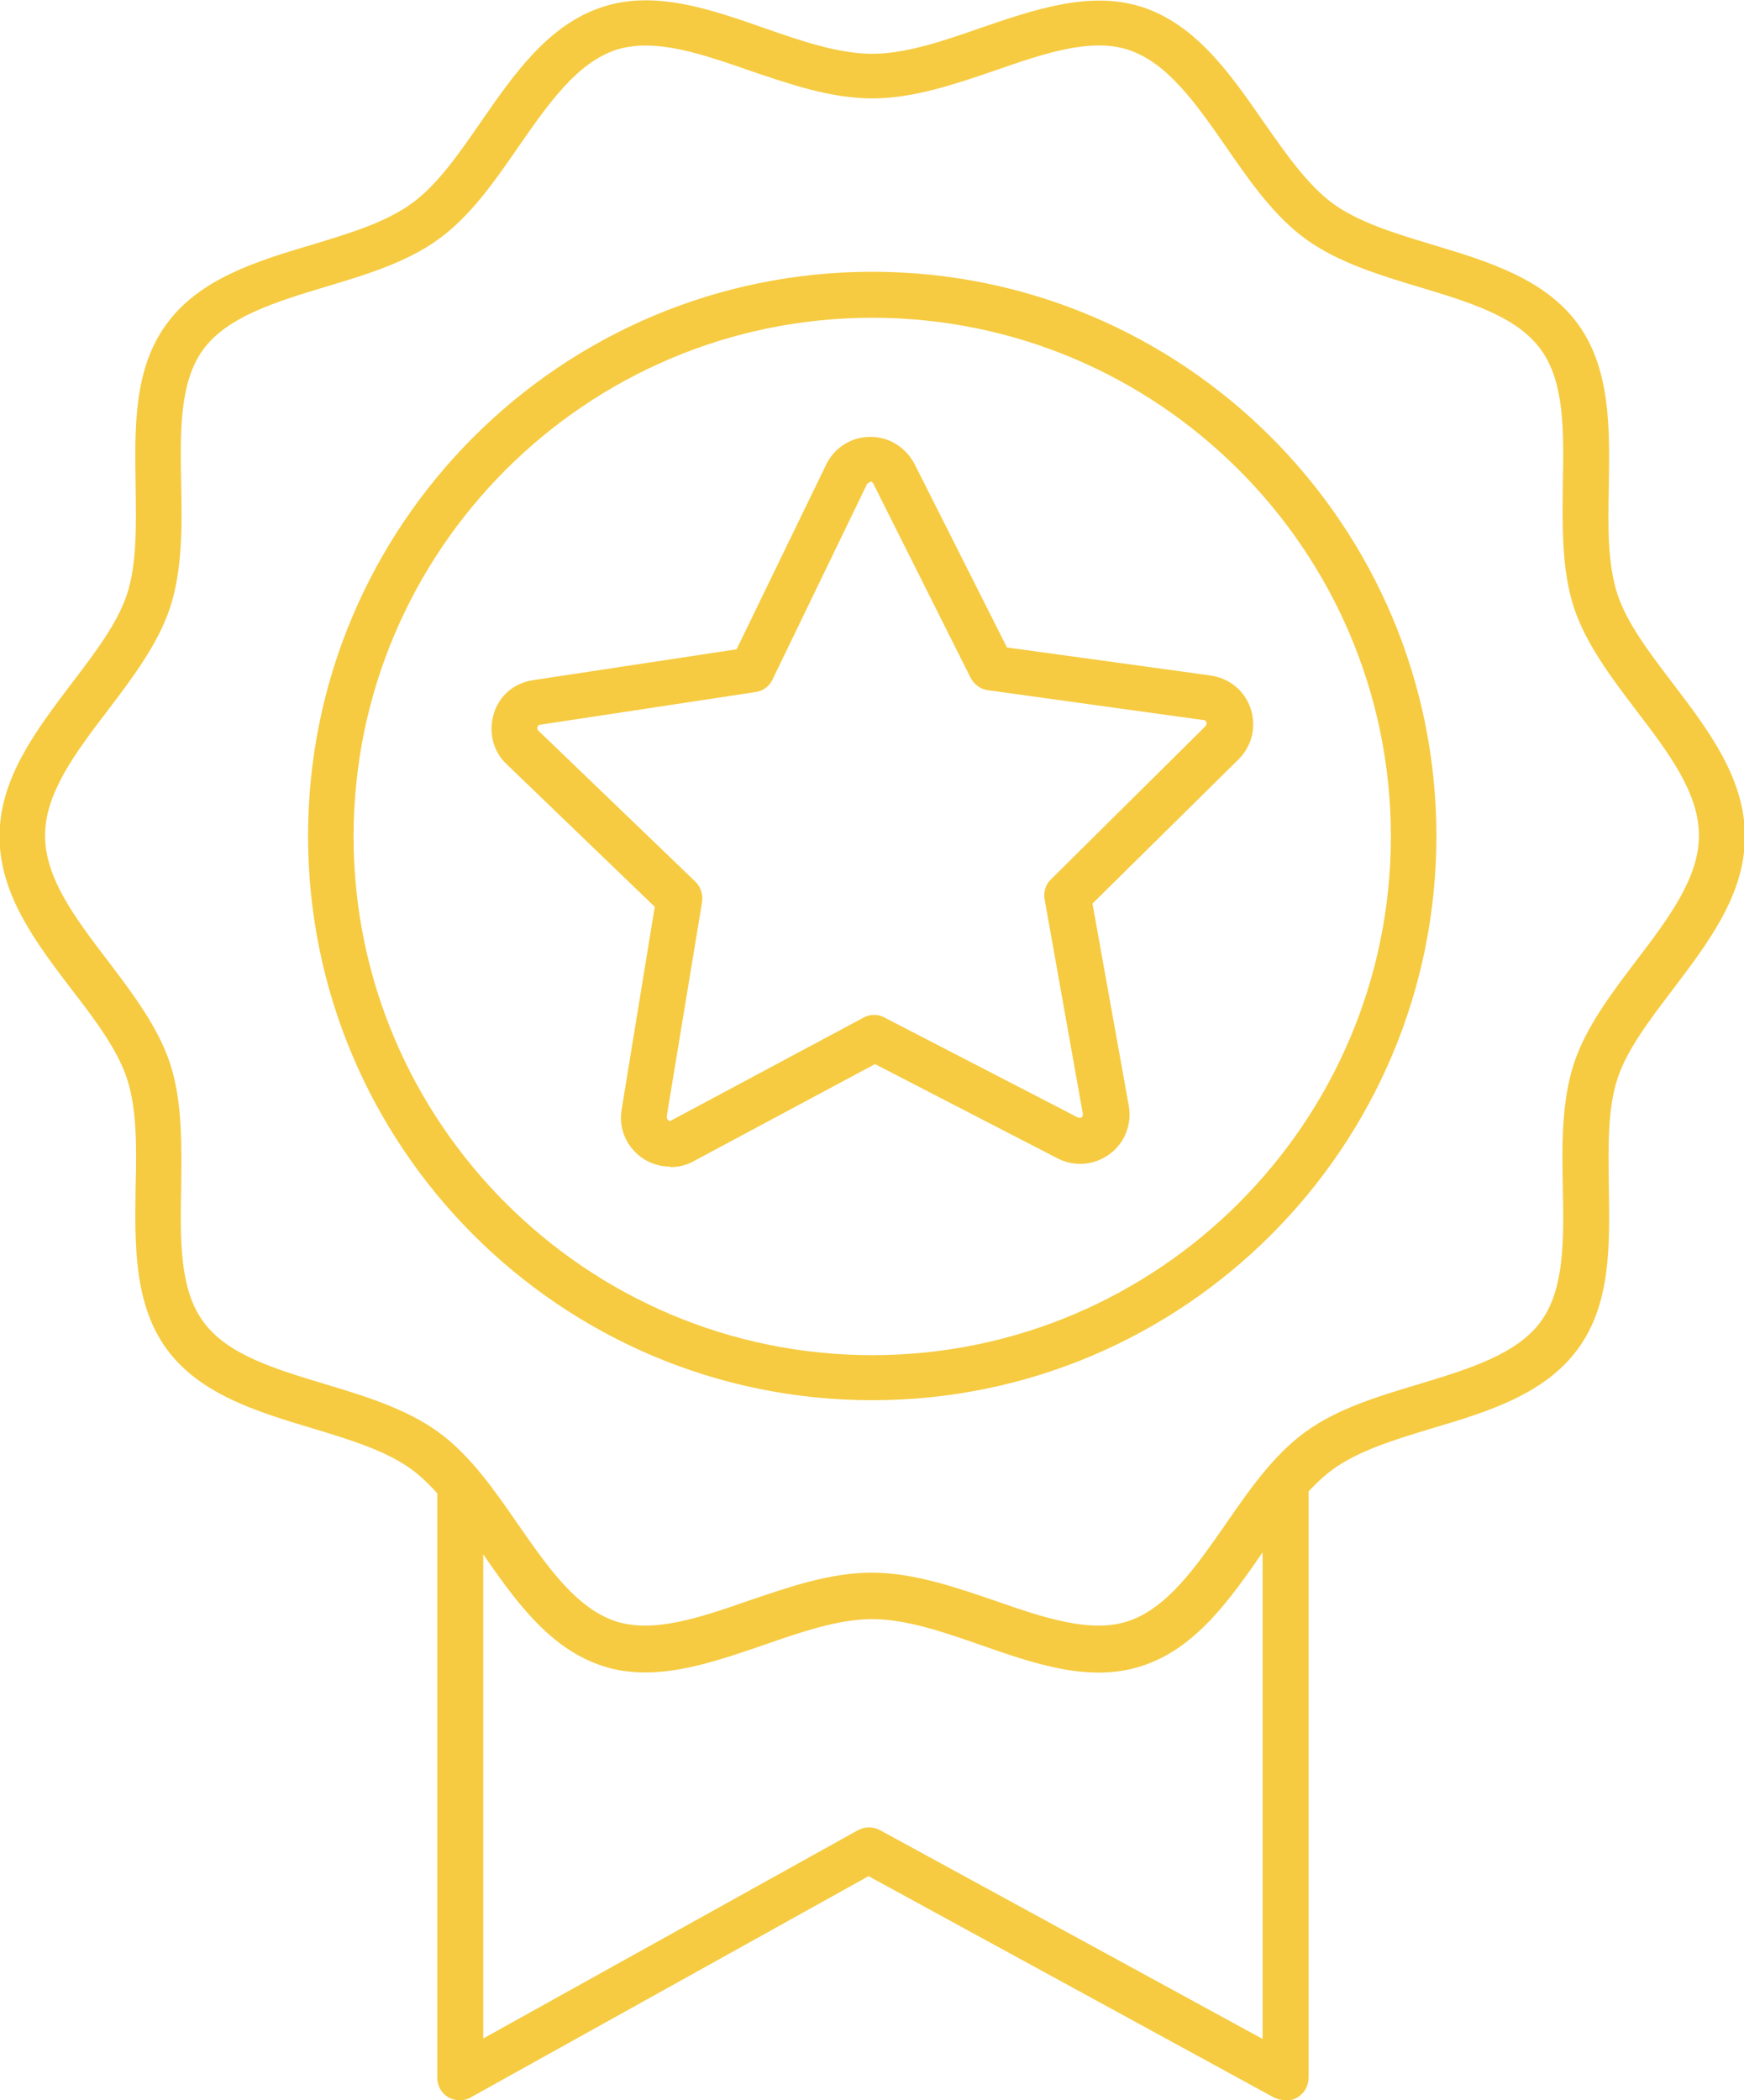
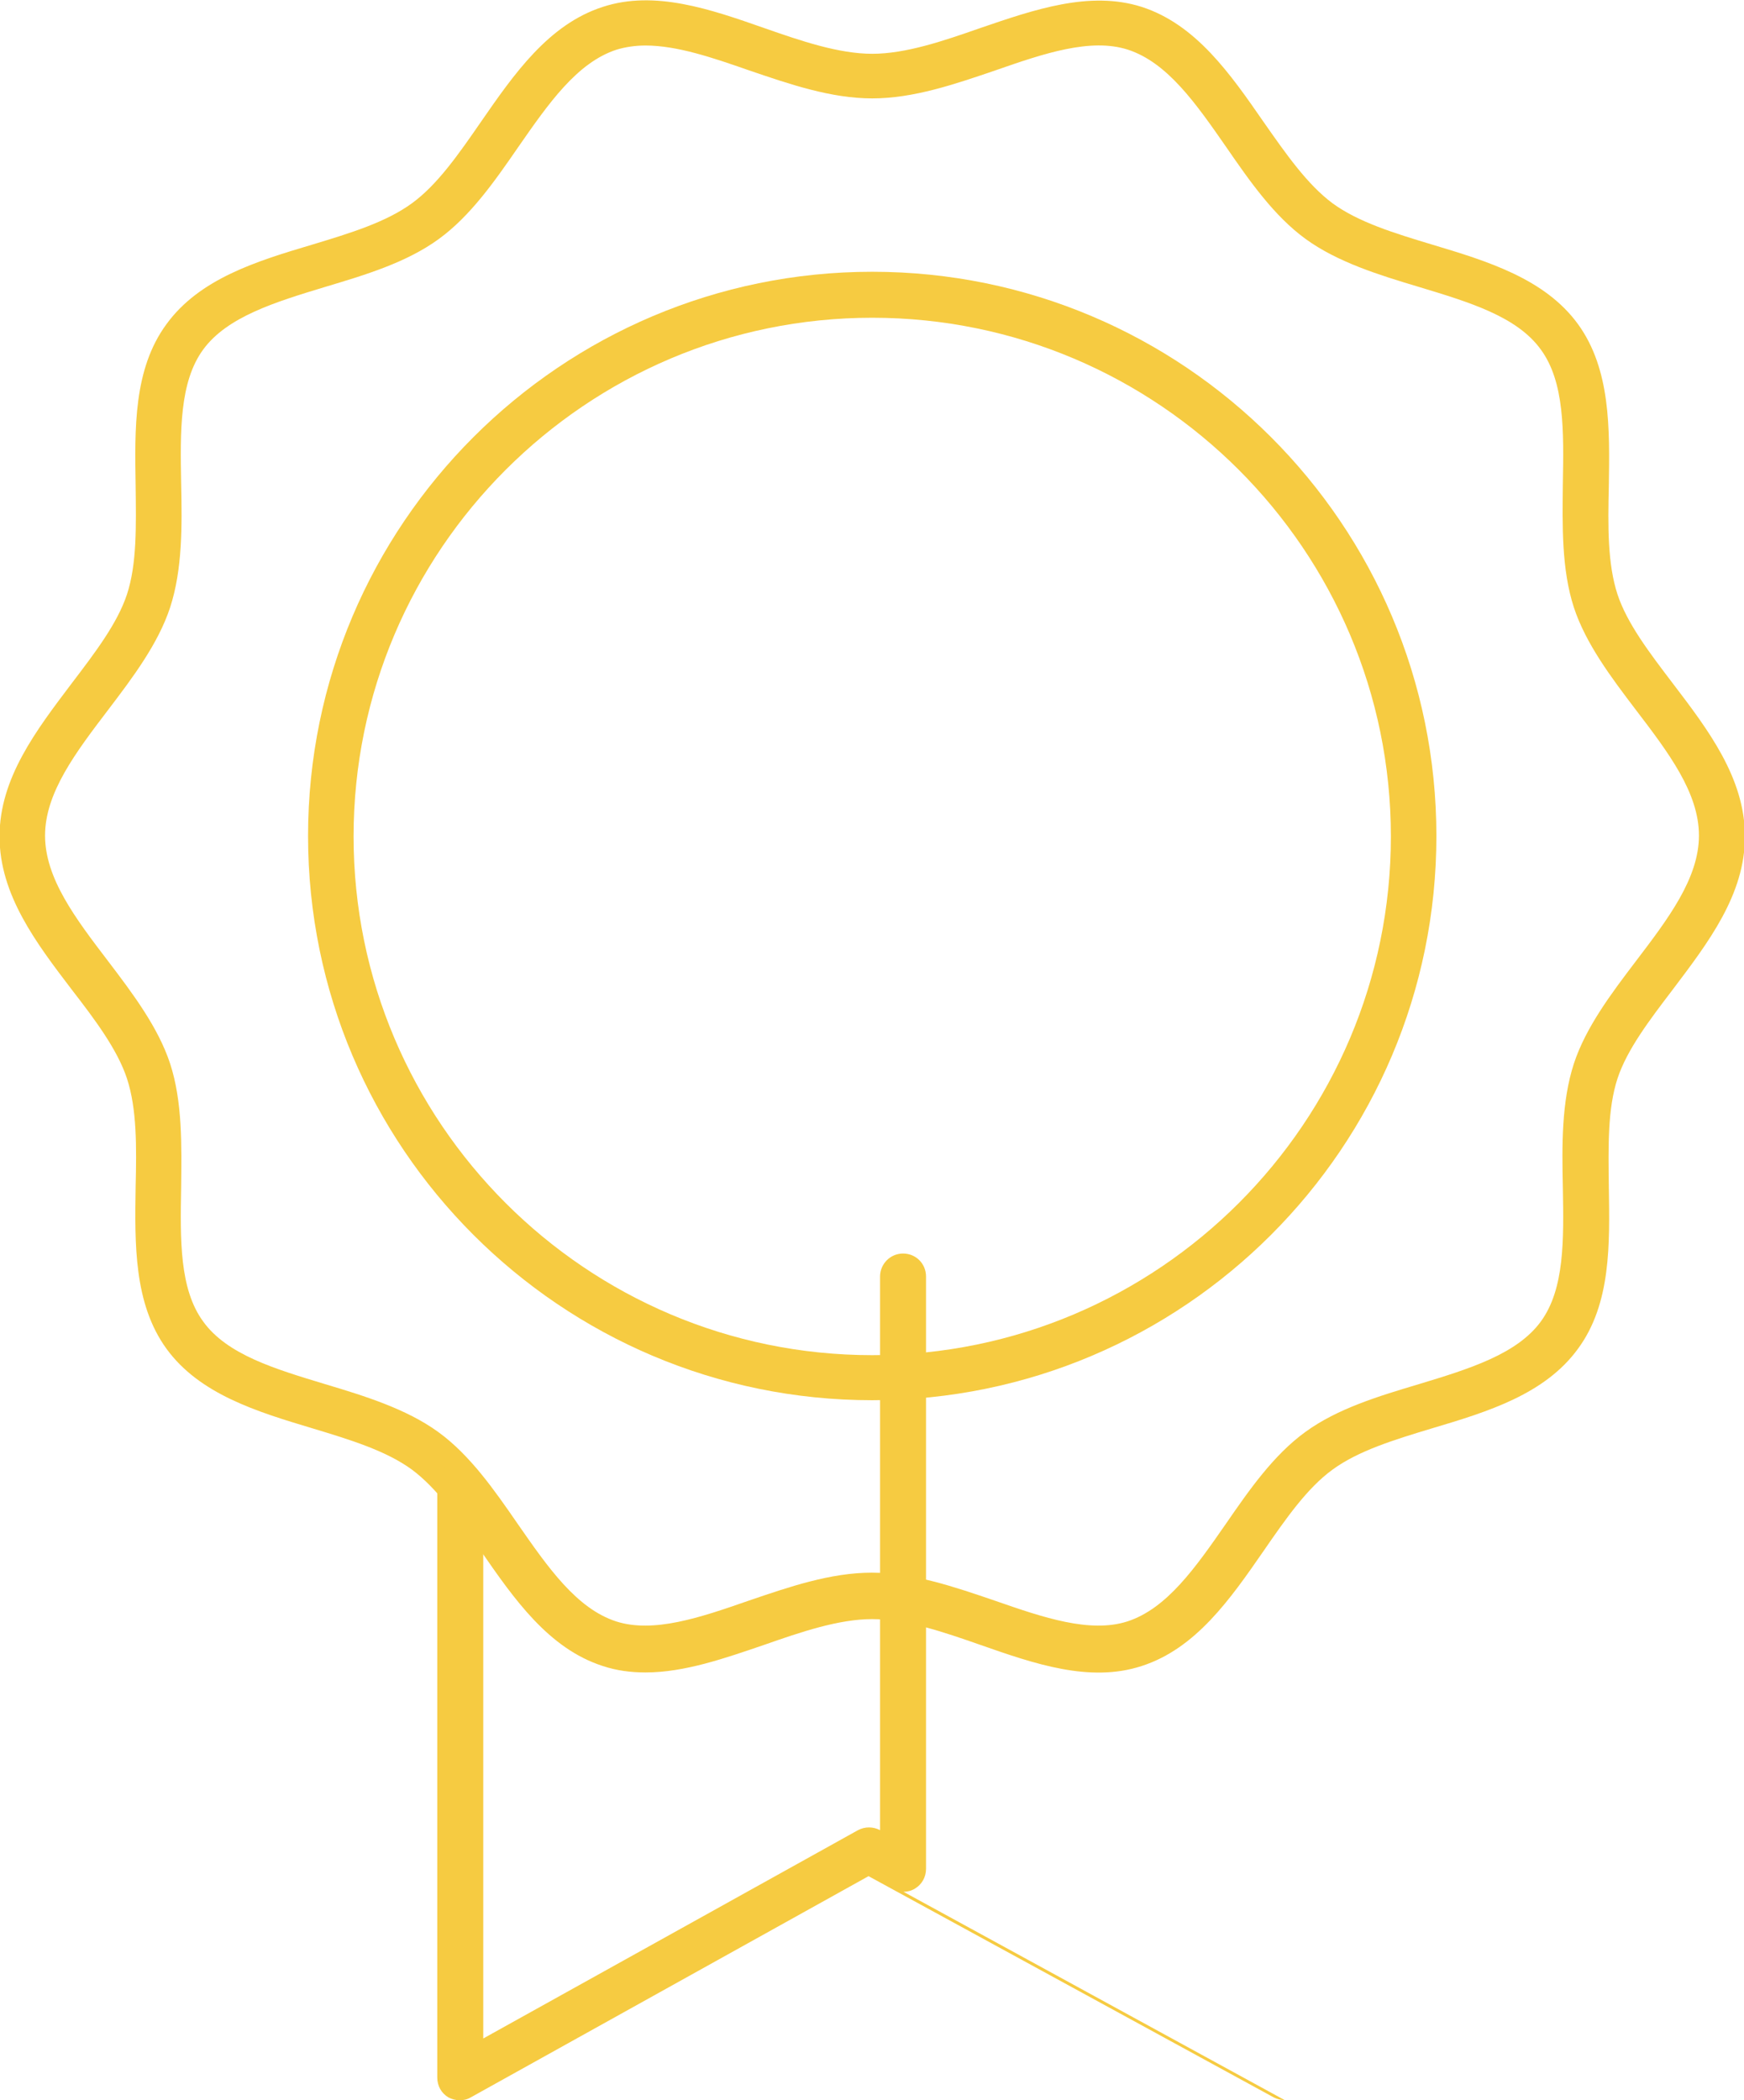
<svg xmlns="http://www.w3.org/2000/svg" id="Warstwa_1" data-name="Warstwa 1" viewBox="0 0 37.93 45.67">
  <defs>
    <style>
      .cls-1 {
        fill: #f6cb41;
      }
    </style>
  </defs>
  <g>
    <path class="cls-1" d="M18.97,30.45c-6.77,0-12.27-5.5-12.27-12.27s5.5-12.27,12.27-12.27,12.27,5.5,12.27,12.27-5.5,12.27-12.27,12.27ZM18.97,6.91c-6.22,0-11.28,5.06-11.28,11.28s5.06,11.28,11.28,11.28,11.28-5.06,11.28-11.28-5.06-11.28-11.28-11.28Z" />
    <path class="cls-1" d="M14.04,36.37c-.32,0-.63-.04-.93-.14-1.18-.38-1.93-1.46-2.65-2.5-.49-.7-.95-1.36-1.5-1.77-.56-.41-1.34-.65-2.17-.9-1.2-.36-2.45-.74-3.17-1.73-.71-.98-.69-2.27-.67-3.52.02-.87.03-1.69-.19-2.36-.21-.63-.69-1.27-1.2-1.93-.77-1.01-1.57-2.06-1.57-3.33s.8-2.31,1.57-3.33c.51-.67.99-1.3,1.2-1.93.22-.67.2-1.49.19-2.36-.02-1.25-.05-2.54.67-3.52.72-.99,1.96-1.37,3.17-1.73.83-.25,1.61-.49,2.17-.9.55-.4,1.01-1.06,1.5-1.77.72-1.04,1.47-2.12,2.65-2.5,1.13-.37,2.34.05,3.51.46.8.28,1.62.56,2.35.56s1.55-.28,2.35-.56c1.17-.4,2.38-.82,3.51-.46,1.18.38,1.93,1.46,2.65,2.5.49.7.95,1.36,1.5,1.77.56.41,1.34.65,2.17.9,1.2.36,2.45.74,3.17,1.73.71.98.69,2.27.67,3.52-.02.87-.03,1.69.19,2.36.21.63.69,1.26,1.2,1.93.77,1.01,1.57,2.06,1.57,3.33s-.8,2.31-1.57,3.33c-.51.67-.99,1.3-1.2,1.93-.22.67-.2,1.49-.19,2.36.02,1.25.05,2.54-.67,3.52-.72.99-1.96,1.37-3.17,1.73-.83.25-1.61.49-2.17.9-.55.4-1.01,1.06-1.5,1.77-.72,1.04-1.47,2.12-2.65,2.5-1.13.37-2.34-.05-3.51-.46-.8-.28-1.62-.56-2.35-.56s-1.55.28-2.35.56c-.85.29-1.73.6-2.58.6ZM14.04.99c-.22,0-.43.03-.63.09-.86.28-1.48,1.17-2.14,2.12-.51.74-1.04,1.5-1.73,2-.7.51-1.6.78-2.47,1.04-1.09.33-2.13.65-2.65,1.36-.52.71-.5,1.78-.48,2.92.02.91.03,1.86-.24,2.69-.26.79-.81,1.52-1.35,2.23-.7.92-1.37,1.8-1.37,2.73s.66,1.8,1.37,2.73c.54.71,1.09,1.44,1.35,2.23.27.83.25,1.78.24,2.69-.02,1.14-.04,2.21.48,2.92.52.72,1.56,1.03,2.65,1.36.87.26,1.77.54,2.46,1.04.69.5,1.22,1.26,1.73,2,.66.95,1.28,1.84,2.14,2.12.81.26,1.82-.08,2.88-.45.88-.3,1.78-.61,2.68-.61s1.8.31,2.68.61c1.06.37,2.07.71,2.88.45.86-.28,1.48-1.17,2.14-2.12.51-.74,1.04-1.5,1.73-2,.7-.51,1.6-.78,2.47-1.04,1.09-.33,2.13-.65,2.65-1.36.52-.71.5-1.78.48-2.92-.02-.91-.03-1.86.24-2.69.26-.79.81-1.52,1.35-2.23.7-.92,1.37-1.8,1.37-2.73s-.66-1.8-1.37-2.73c-.54-.71-1.09-1.44-1.35-2.23-.27-.83-.25-1.78-.24-2.69.02-1.14.04-2.21-.48-2.92-.52-.72-1.56-1.03-2.65-1.36-.87-.26-1.77-.54-2.46-1.04-.69-.5-1.22-1.26-1.73-2-.66-.95-1.28-1.84-2.14-2.12-.81-.26-1.82.08-2.88.45-.88.3-1.78.61-2.68.61s-1.8-.31-2.68-.61c-.8-.28-1.57-.54-2.25-.54Z" />
-     <path class="cls-1" d="M27.94,45.67c-.08,0-.16-.02-.24-.06l-8.81-4.81-8.65,4.81c-.15.09-.34.08-.49,0-.15-.09-.24-.25-.24-.43v-12.88c0-.27.22-.5.5-.5s.5.22.5.5v12.03l8.15-4.53c.15-.08.33-.08.48,0l8.32,4.54v-12.04c0-.27.22-.5.5-.5s.5.22.5.5v12.88c0,.18-.09.34-.24.43-.08.05-.17.07-.25.07Z" />
+     <path class="cls-1" d="M27.94,45.67c-.08,0-.16-.02-.24-.06l-8.81-4.81-8.65,4.81c-.15.09-.34.08-.49,0-.15-.09-.24-.25-.24-.43v-12.88c0-.27.22-.5.5-.5s.5.22.5.5v12.03l8.15-4.53c.15-.08.33-.08.48,0v-12.04c0-.27.22-.5.5-.5s.5.22.5.5v12.88c0,.18-.09.34-.24.43-.08.05-.17.07-.25.07Z" />
  </g>
-   <path class="cls-1" d="M14.57,25.37c-.22,0-.44-.07-.62-.2-.33-.24-.5-.64-.43-1.04l.72-4.41-3.22-3.1c-.3-.28-.4-.7-.28-1.1s.45-.67.86-.73l4.42-.67,1.95-4.02c.18-.37.55-.6.96-.6,0,0,0,0,0,0,.41,0,.77.23.96.59l2.01,3.99,4.43.61c.41.06.74.33.87.72.13.39.03.81-.26,1.1l-3.18,3.14.79,4.4c.07.4-.09.81-.42,1.05-.33.24-.76.28-1.13.09h0l-3.97-2.05-3.94,2.11c-.16.09-.33.13-.51.13ZM18.93,10.48h0s-.06.03-.07.04l-2.06,4.26c-.07.15-.21.25-.37.27l-4.68.71s-.05,0-.06.05c-.01.05.01.07.02.08l3.41,3.28c.12.11.17.28.15.44l-.77,4.67s0,.05.03.08c.04.03.07.01.08,0l4.17-2.23c.14-.08.32-.08.46,0l4.2,2.17s.04.02.08,0c.04-.03.03-.06.03-.08l-.83-4.66c-.03-.16.02-.33.14-.44l3.36-3.33s.03-.03.02-.08c-.02-.05-.05-.05-.06-.05l-4.69-.65c-.16-.02-.3-.12-.38-.27l-2.12-4.23s-.02-.04-.07-.04Z" />
</svg>